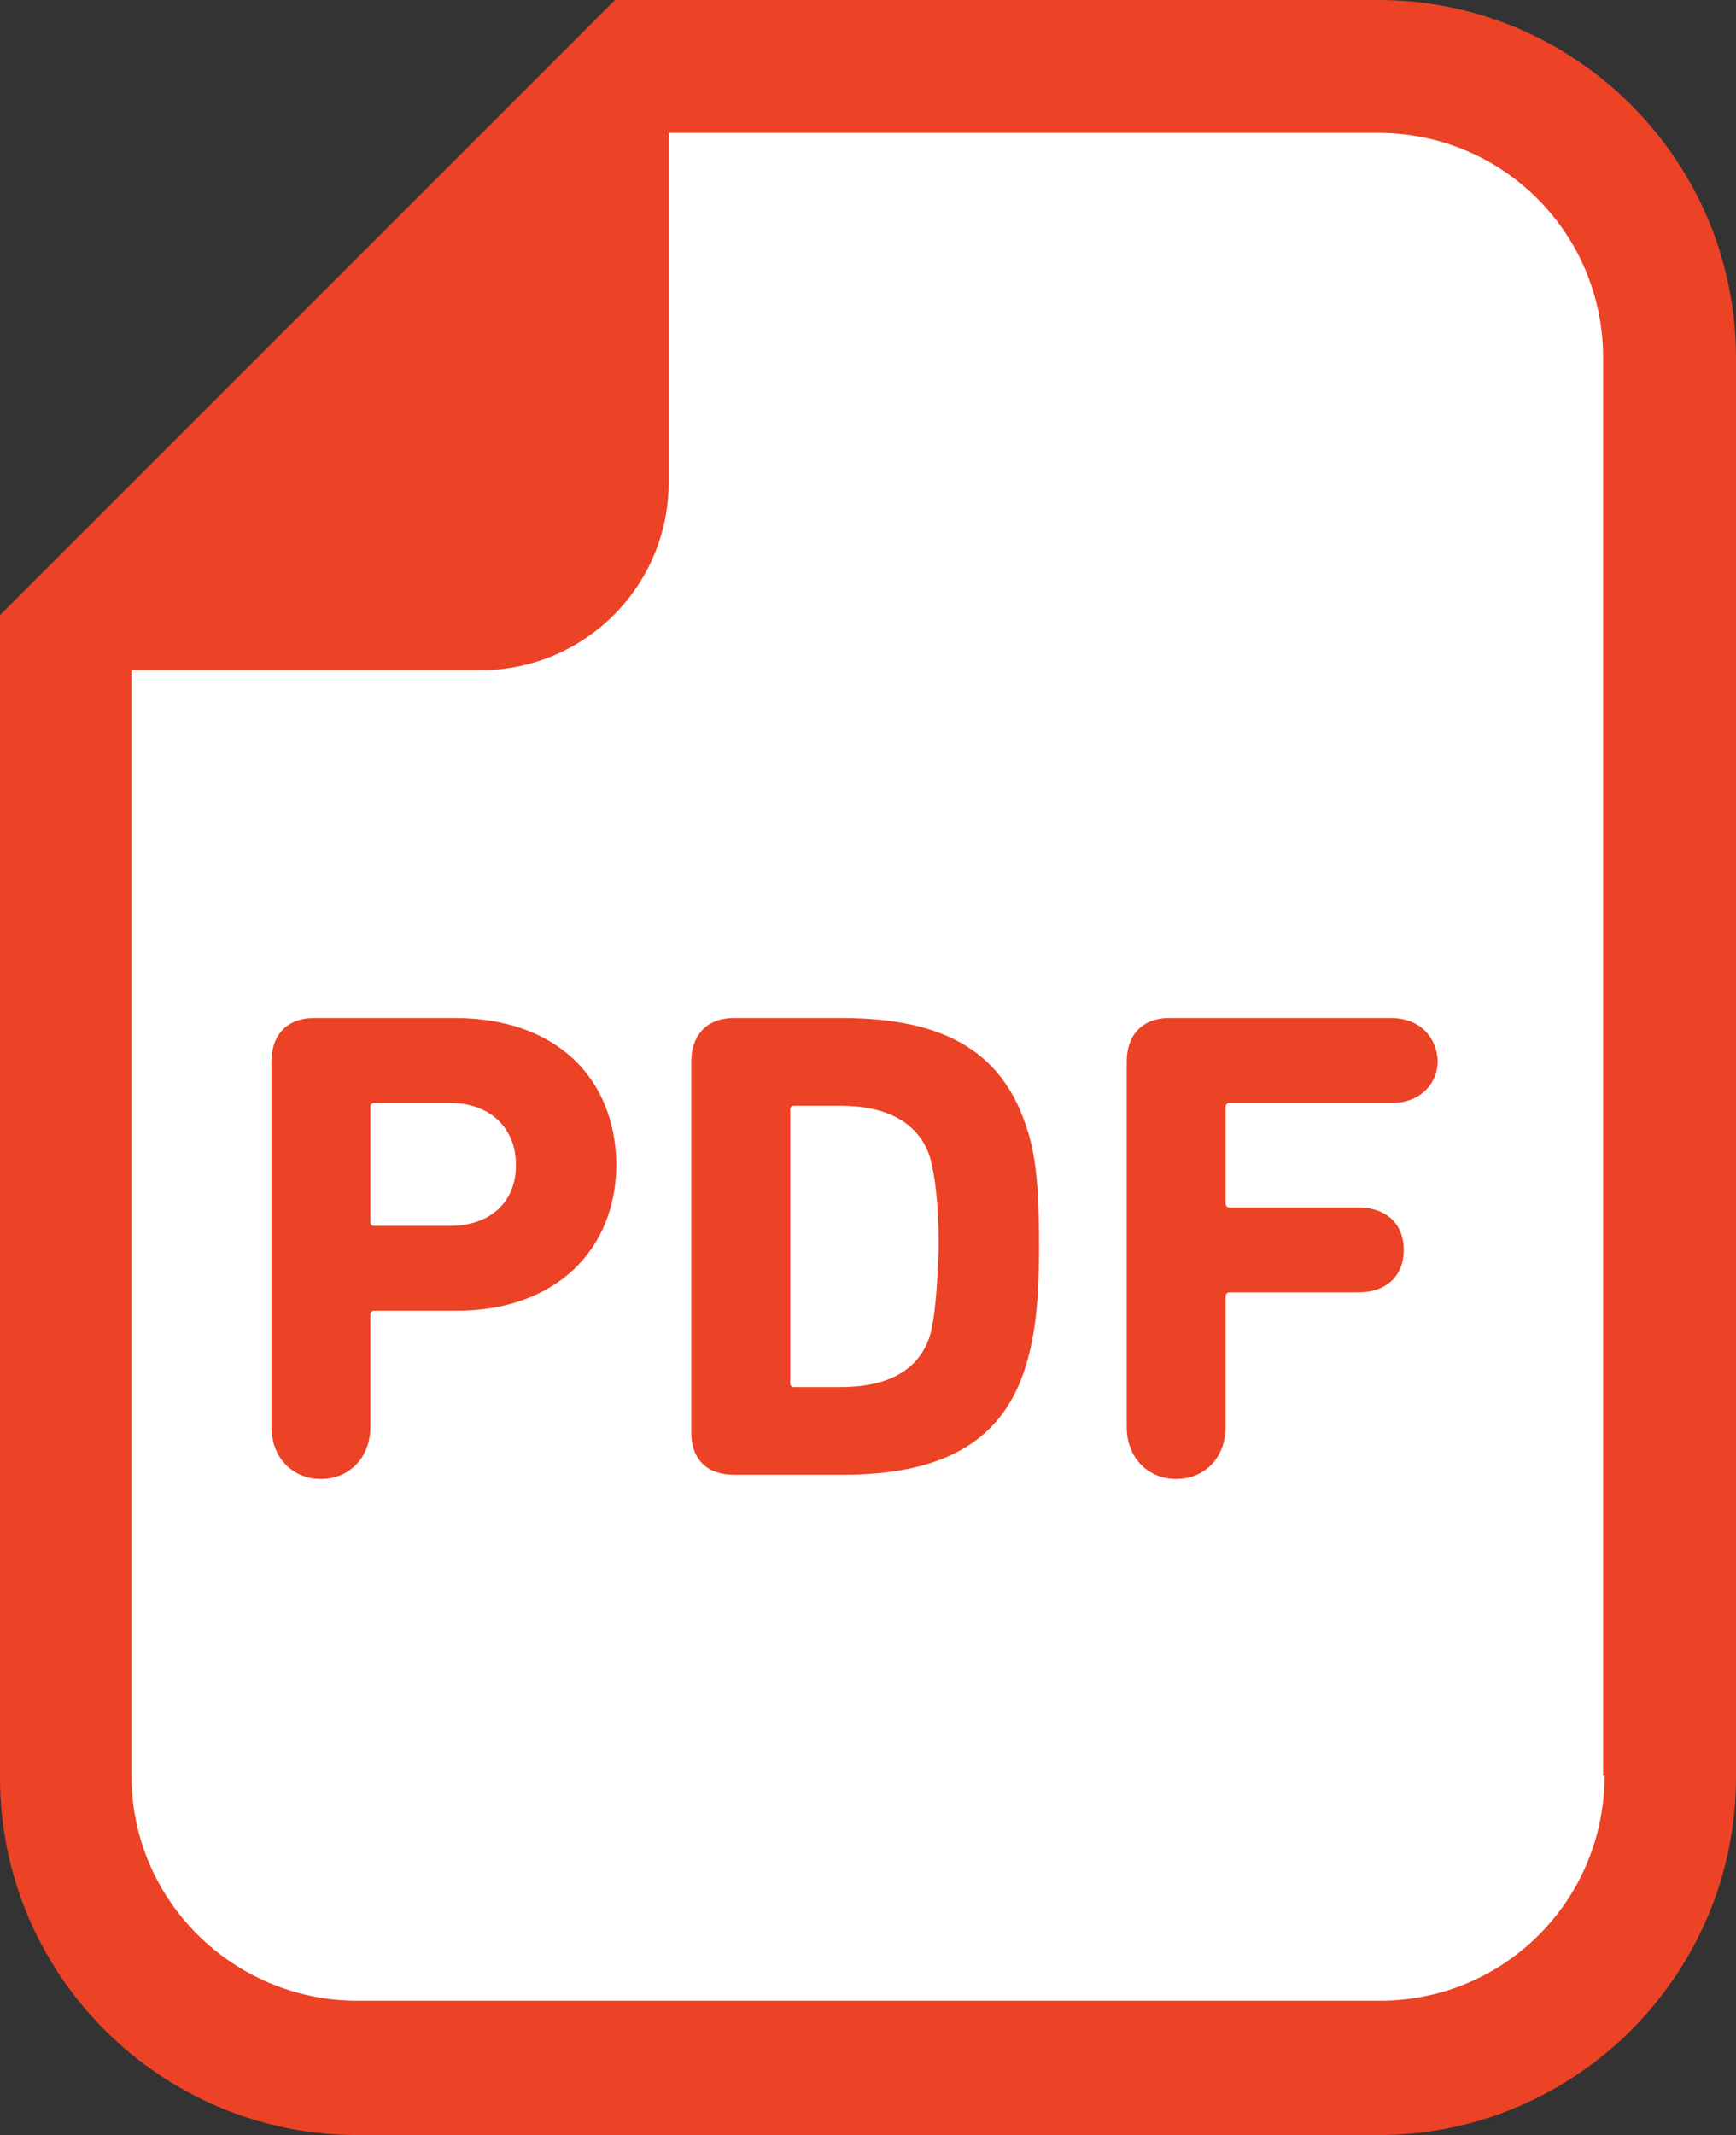
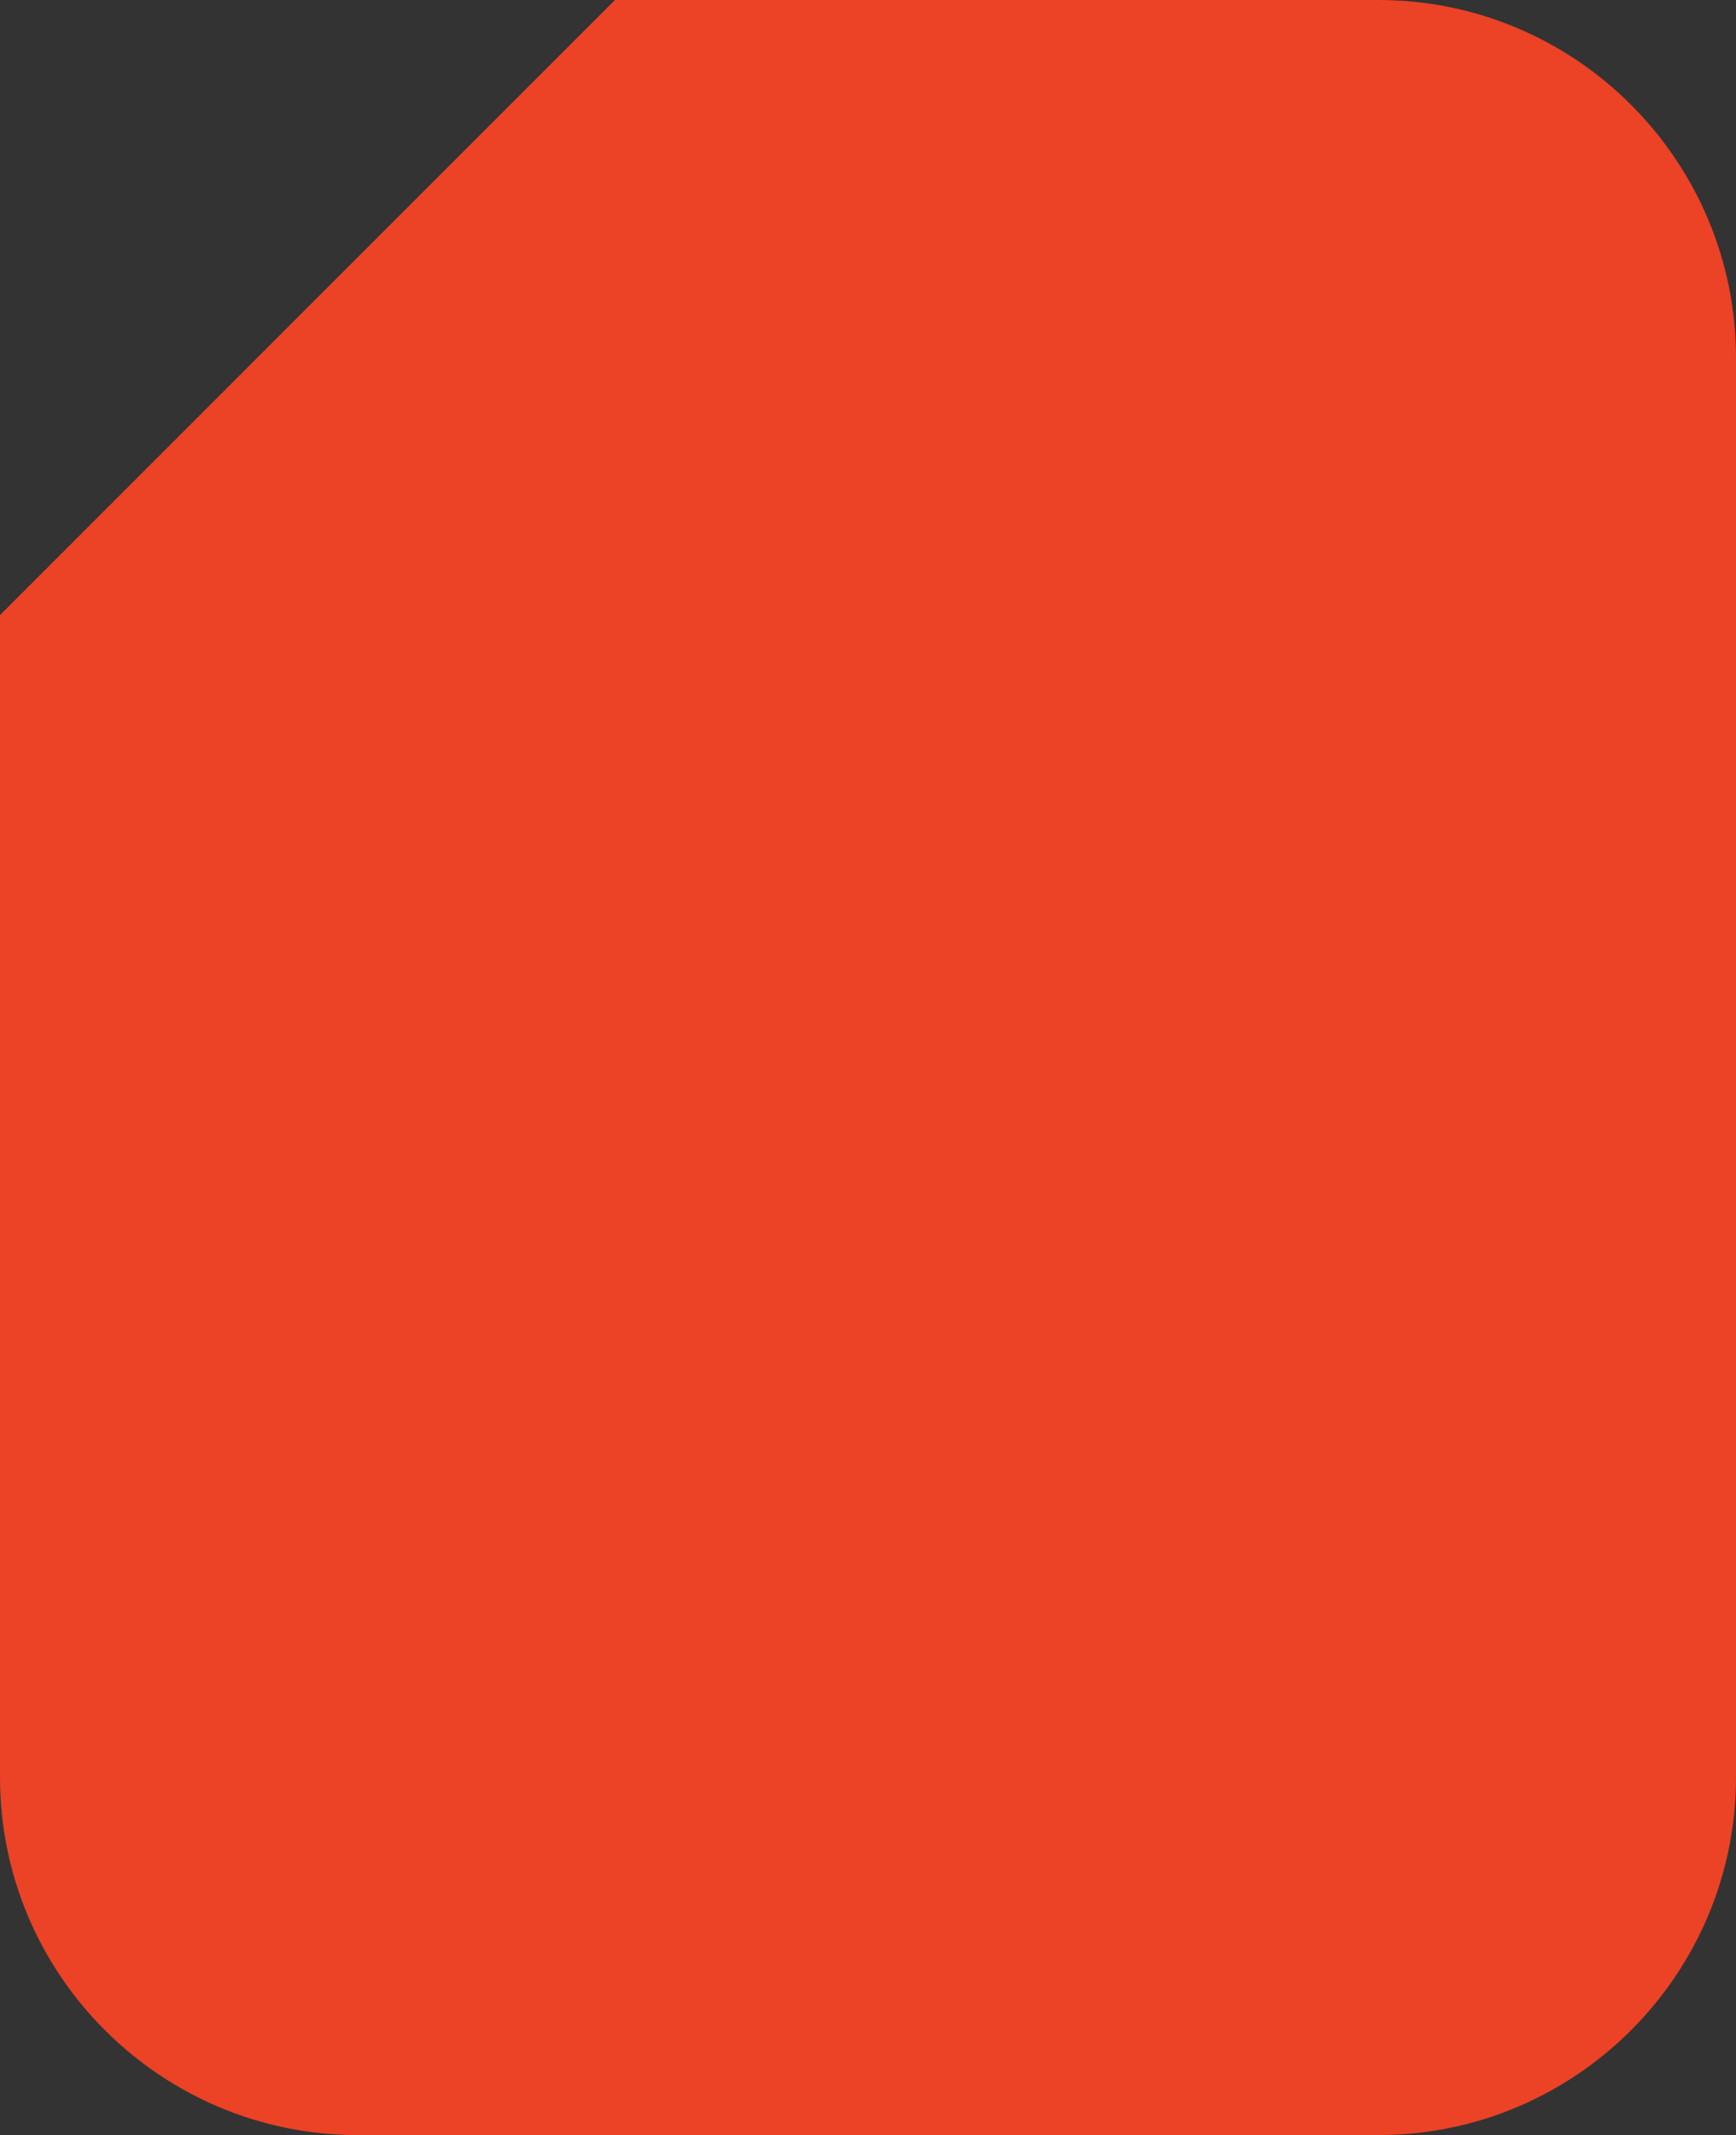
<svg xmlns="http://www.w3.org/2000/svg" version="1.1" id="_x32_" x="0px" y="0px" viewBox="0 0 122.8 151" style="enable-background:new 0 0 122.8 151;" xml:space="preserve">
  <rect x="0" y="0" width="122.8" height="151" fill="#333333" stroke="none" />
  <style type="text/css">
	.st0{fill:#EC4226;}
	.st1{fill:#FFFFFF;}
</style>
  <g>
    <path class="st0" d="M97.5,0H47.4h-3.9l-2.7,2.7l-38,38L0,43.5v3.9v78.3c0,14,11.4,25.3,25.3,25.3h72.2c14,0,25.3-11.4,25.3-25.3   V25.3C122.8,11.4,111.5,0,97.5,0z" />
-     <path class="st1" d="M113.5,125.6c0,8.8-7.1,15.9-15.9,15.9H25.3c-8.8,0-16-7.1-16-15.9V47.4h24.7c7.3,0,13.3-5.9,13.3-13.3V9.4   h50.2c8.8,0,15.9,7.1,15.9,15.9V125.6z" />
-     <path class="st0" d="M32.2,72h-10c-1.9,0-3,1.2-3,3.1v25.8c0,2.2,1.5,3.7,3.5,3.7c2,0,3.5-1.5,3.5-3.7V93c0-0.2,0.1-0.3,0.3-0.3   h5.8c7,0,11.3-4.3,11.3-10.4C43.5,76.2,39.3,72,32.2,72z M31.8,86.7h-5.3c-0.2,0-0.3-0.1-0.3-0.3v-8.1c0-0.2,0.1-0.3,0.3-0.3h5.3   c2.9,0,4.7,1.8,4.7,4.4C36.5,85,34.7,86.7,31.8,86.7z" />
-     <path class="st0" d="M59.6,72h-7.7c-1.9,0-3,1.2-3,3.1v26.2c0,1.9,1.1,3,3,3h7.7c6.9,0,11.2-2.2,12.9-7.5c0.6-1.9,1-4.1,1-8.7   c0-4.6-0.3-6.8-1-8.7C70.7,74.2,66.5,72,59.6,72z M65.8,94.4c-0.8,2.6-3.1,3.7-6.4,3.7h-3.2c-0.2,0-0.3-0.1-0.3-0.3V78.5   c0-0.2,0.1-0.3,0.3-0.3h3.2c3.2,0,5.6,1.1,6.4,3.7c0.3,1.1,0.6,3,0.6,6.3C66.3,91.4,66.1,93.3,65.8,94.4z" />
-     <path class="st0" d="M98.4,72H82.7c-1.9,0-3,1.2-3,3.1v25.8c0,2.2,1.5,3.7,3.5,3.7c2,0,3.5-1.5,3.5-3.7v-9.2c0-0.2,0.1-0.3,0.3-0.3   h9.1c2,0,3.2-1.2,3.2-3c0-1.8-1.2-3-3.2-3H87c-0.2,0-0.3-0.1-0.3-0.3v-6.8c0-0.2,0.1-0.3,0.3-0.3h11.5c1.9,0,3.2-1.3,3.2-3   C101.6,73.3,100.4,72,98.4,72z" />
  </g>
</svg>